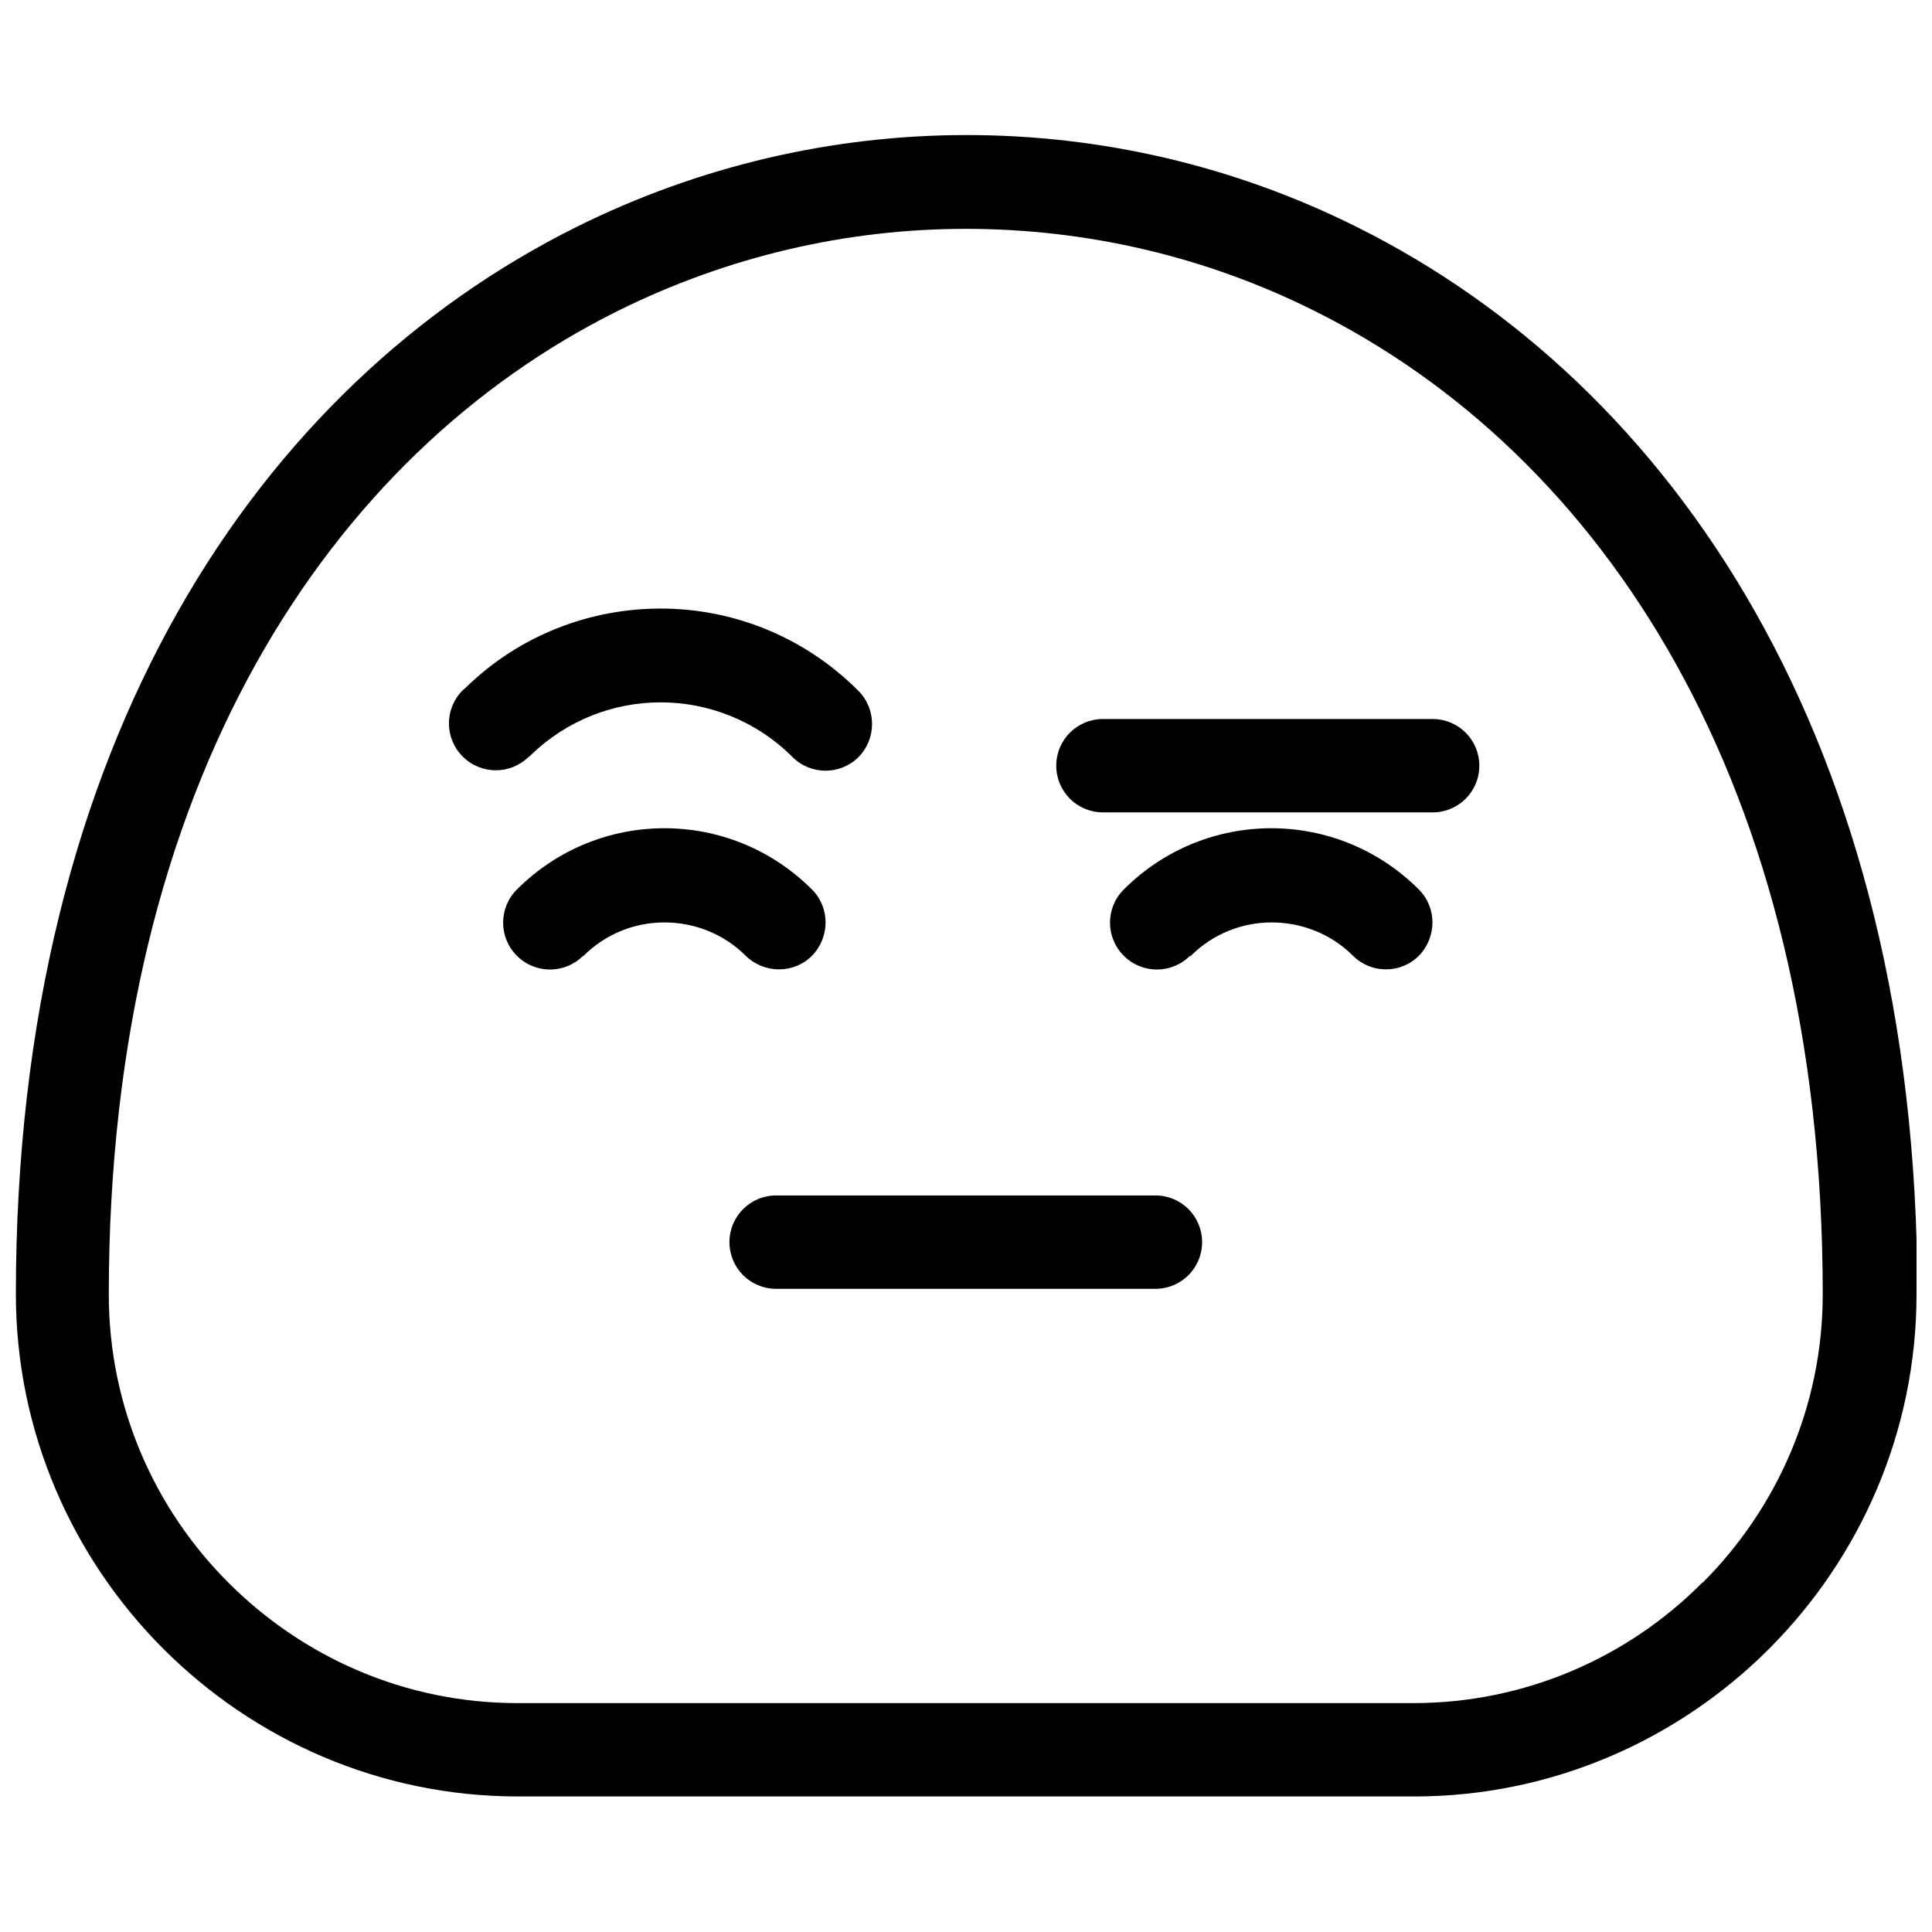
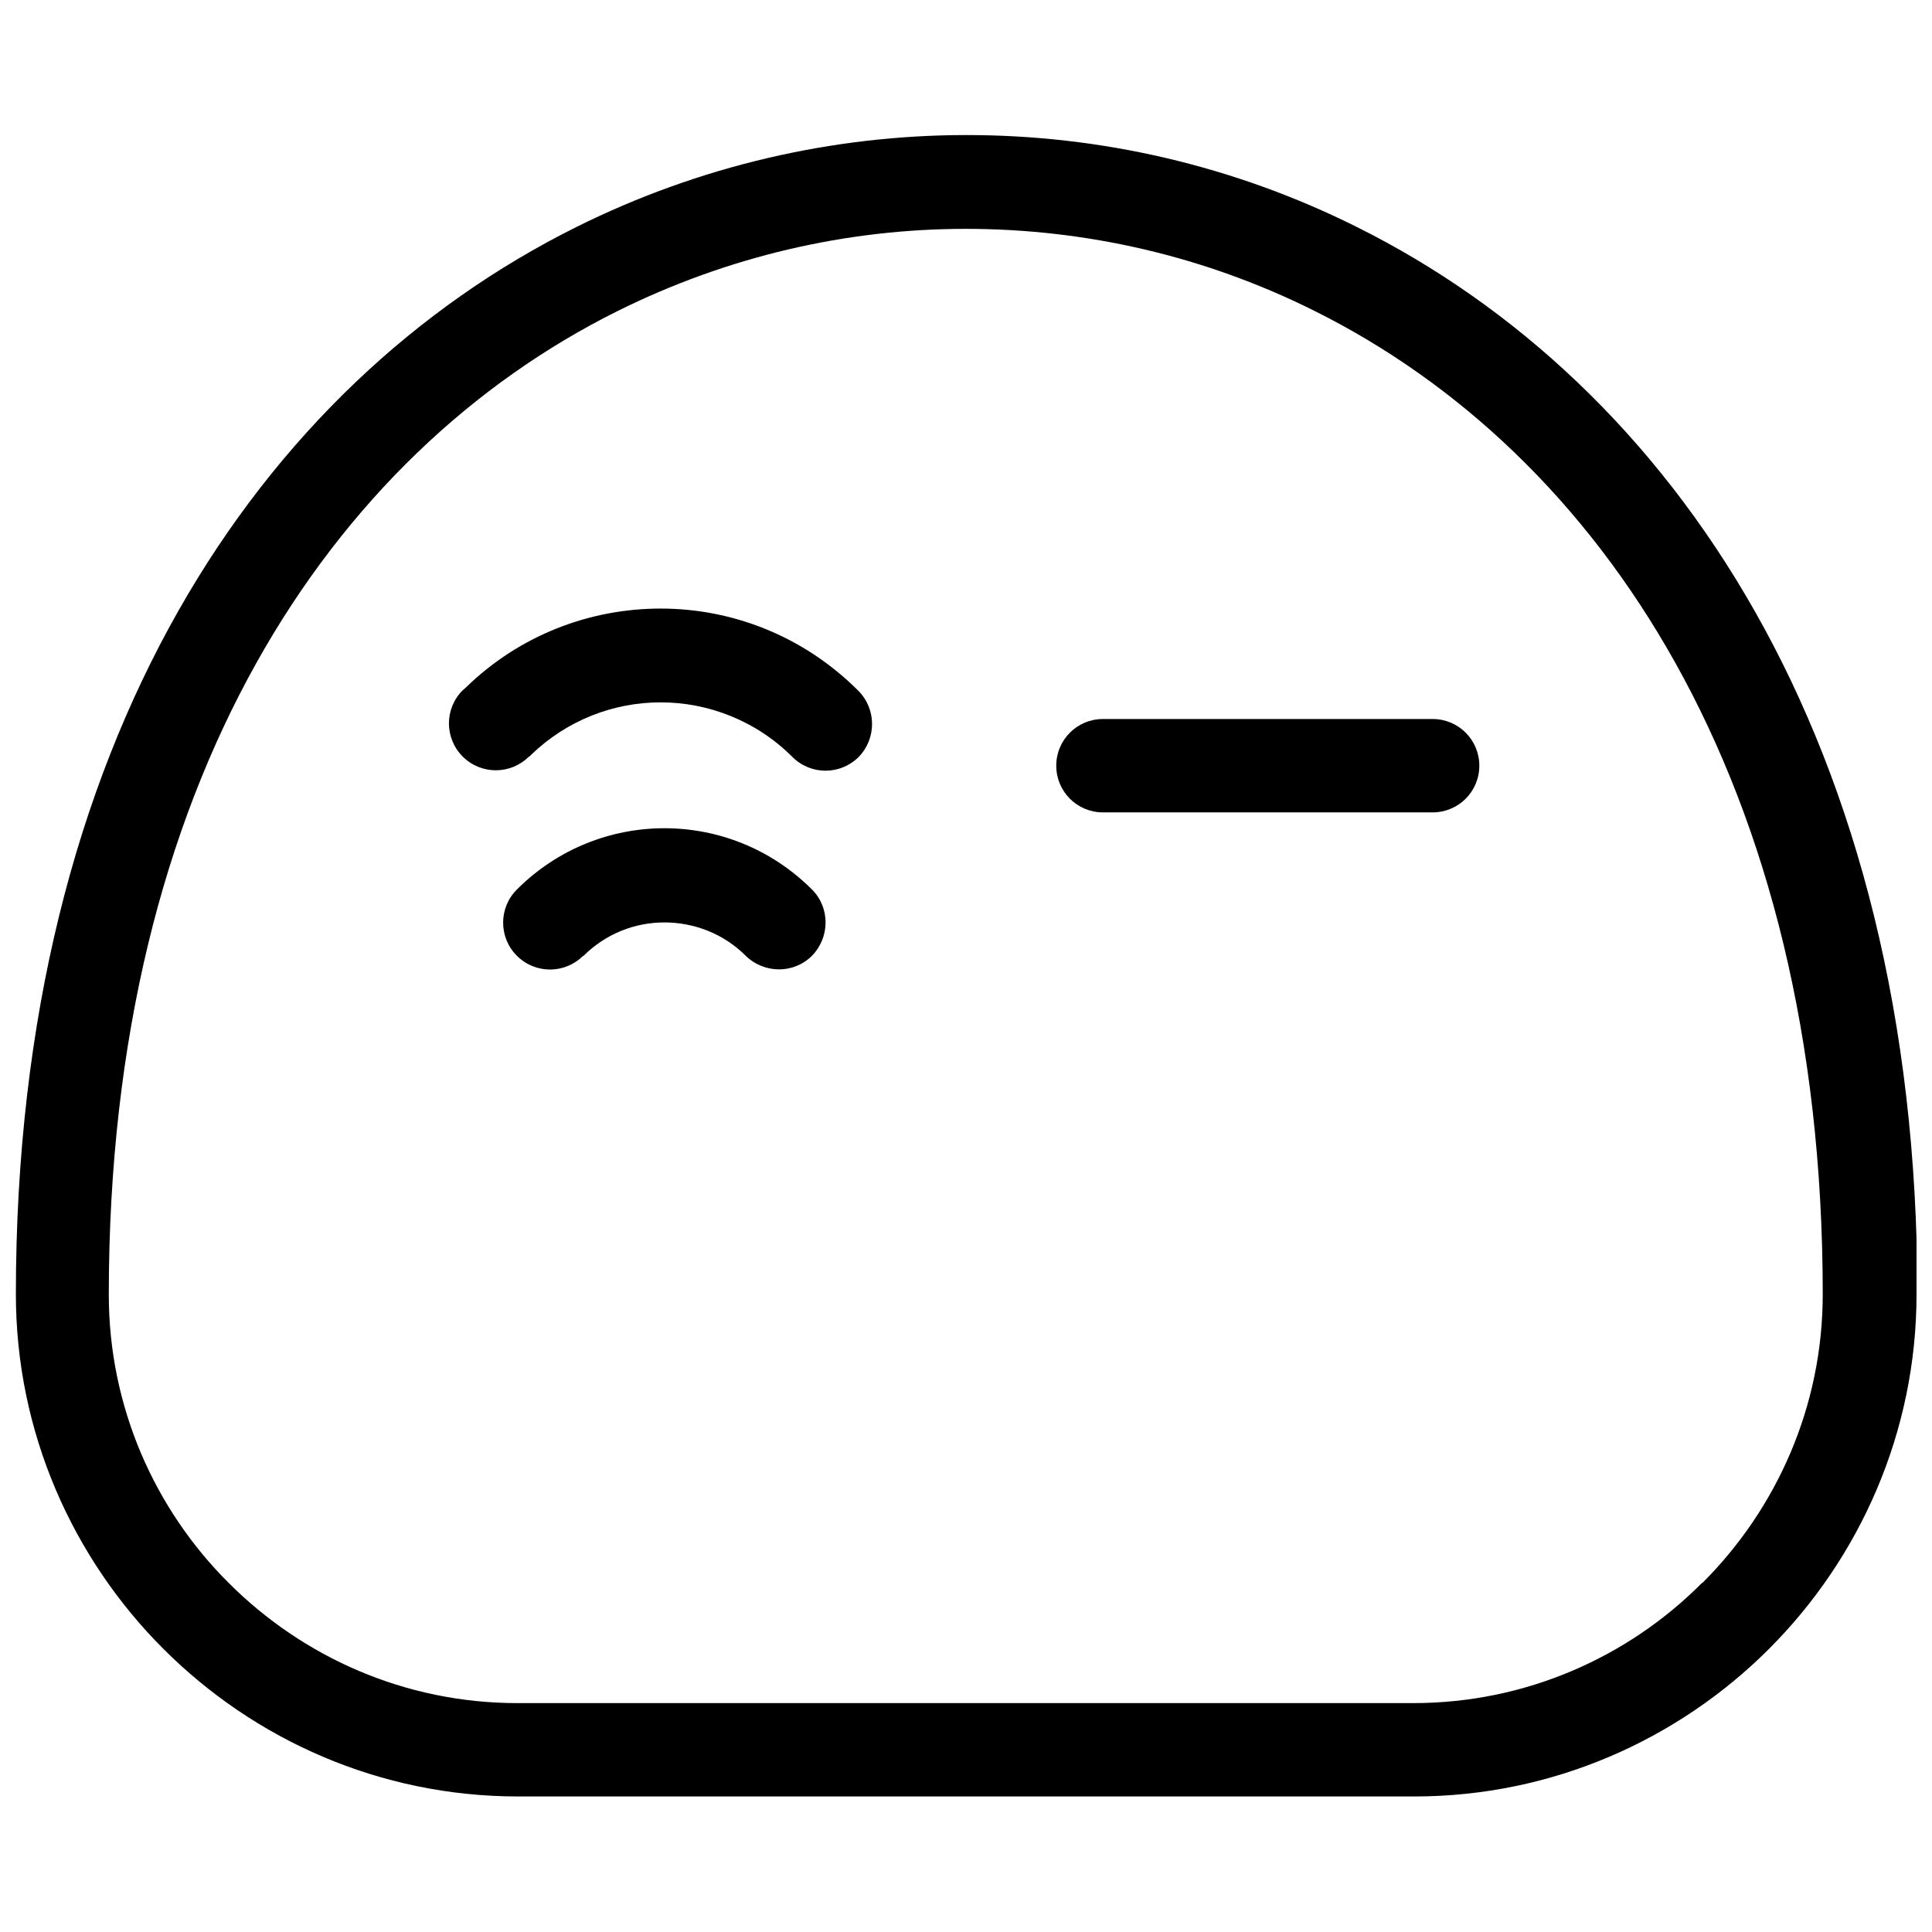
<svg xmlns="http://www.w3.org/2000/svg" width="800px" height="800px" version="1.1" viewBox="144 144 512 512">
  <defs>
    <clipPath id="a">
      <path d="m148.09 179h503.81v442h-503.81z" />
    </clipPath>
  </defs>
  <g clip-path="url(#a)">
    <path d="m651.9 486.98c0 36.562-15.023 69.922-39.102 94-24.082 24.082-57.438 39.102-94 39.102h-237.49c-36.672 0-69.922-15.023-94-39.102-24.082-24.082-39.102-57.438-39.102-94 0-146.91 65.062-241.25 148.46-282.78 32.586-16.238 68.043-24.41 103.5-24.41s70.805 8.062 103.5 24.41c83.285 41.531 148.46 135.98 148.46 282.89zm-56.668 76.438c19.66-19.66 31.812-46.727 31.812-76.438 0-136.09-59.098-222.91-134.65-260.57-29.16-14.582-60.754-21.762-92.457-21.762-31.59 0-63.184 7.289-92.457 21.871-75.555 37.668-134.65 124.49-134.65 260.57 0 29.715 12.152 56.887 31.812 76.438 19.66 19.66 46.727 31.812 76.438 31.812h237.49c29.715 0 56.887-12.152 76.438-31.812z" />
  </g>
-   <path d="m349.68 485.55c-6.848 0-12.371-5.523-12.371-12.371 0-6.848 5.523-12.371 12.371-12.371h100.52c6.848 0 12.371 5.523 12.371 12.371 0 6.848-5.523 12.371-12.371 12.371z" />
  <path d="m298.54 397.29c-4.859 4.859-12.703 4.859-17.562 0-4.859-4.859-4.859-12.703 0-17.562 10.824-10.824 24.965-16.238 39.102-16.238 14.141 0 28.277 5.414 39.102 16.238 4.859 4.859 4.75 12.703 0 17.562-4.859 4.859-12.703 4.75-17.562 0-5.856-5.856-13.695-8.836-21.539-8.836s-15.574 2.984-21.539 8.949z" />
-   <path d="m459.37 397.29c-4.859 4.859-12.703 4.859-17.562 0s-4.859-12.703 0-17.562c10.824-10.824 24.965-16.238 39.102-16.238 14.141 0 28.277 5.414 39.102 16.238 4.859 4.859 4.75 12.703 0 17.562-4.859 4.859-12.703 4.75-17.453 0-5.856-5.856-13.695-8.836-21.539-8.836s-15.574 2.984-21.539 8.949z" />
  <path d="m284.18 344.49c-4.859 4.859-12.703 4.859-17.562 0-4.859-4.859-4.859-12.703 0-17.562l0.773-0.664c14.359-14.027 33.027-20.988 51.695-20.988 19 0 37.887 7.289 52.359 21.762 4.859 4.859 4.859 12.703 0.109 17.562-4.859 4.859-12.703 4.859-17.562 0-9.609-9.609-22.312-14.469-34.906-14.469-12.371 0-24.742 4.641-34.352 13.918l-0.551 0.551z" />
  <path d="m436.29 359.29c-6.848 0-12.371-5.523-12.371-12.371s5.523-12.371 12.371-12.371h87.375c6.848 0 12.371 5.523 12.371 12.371s-5.523 12.371-12.371 12.371z" />
</svg>